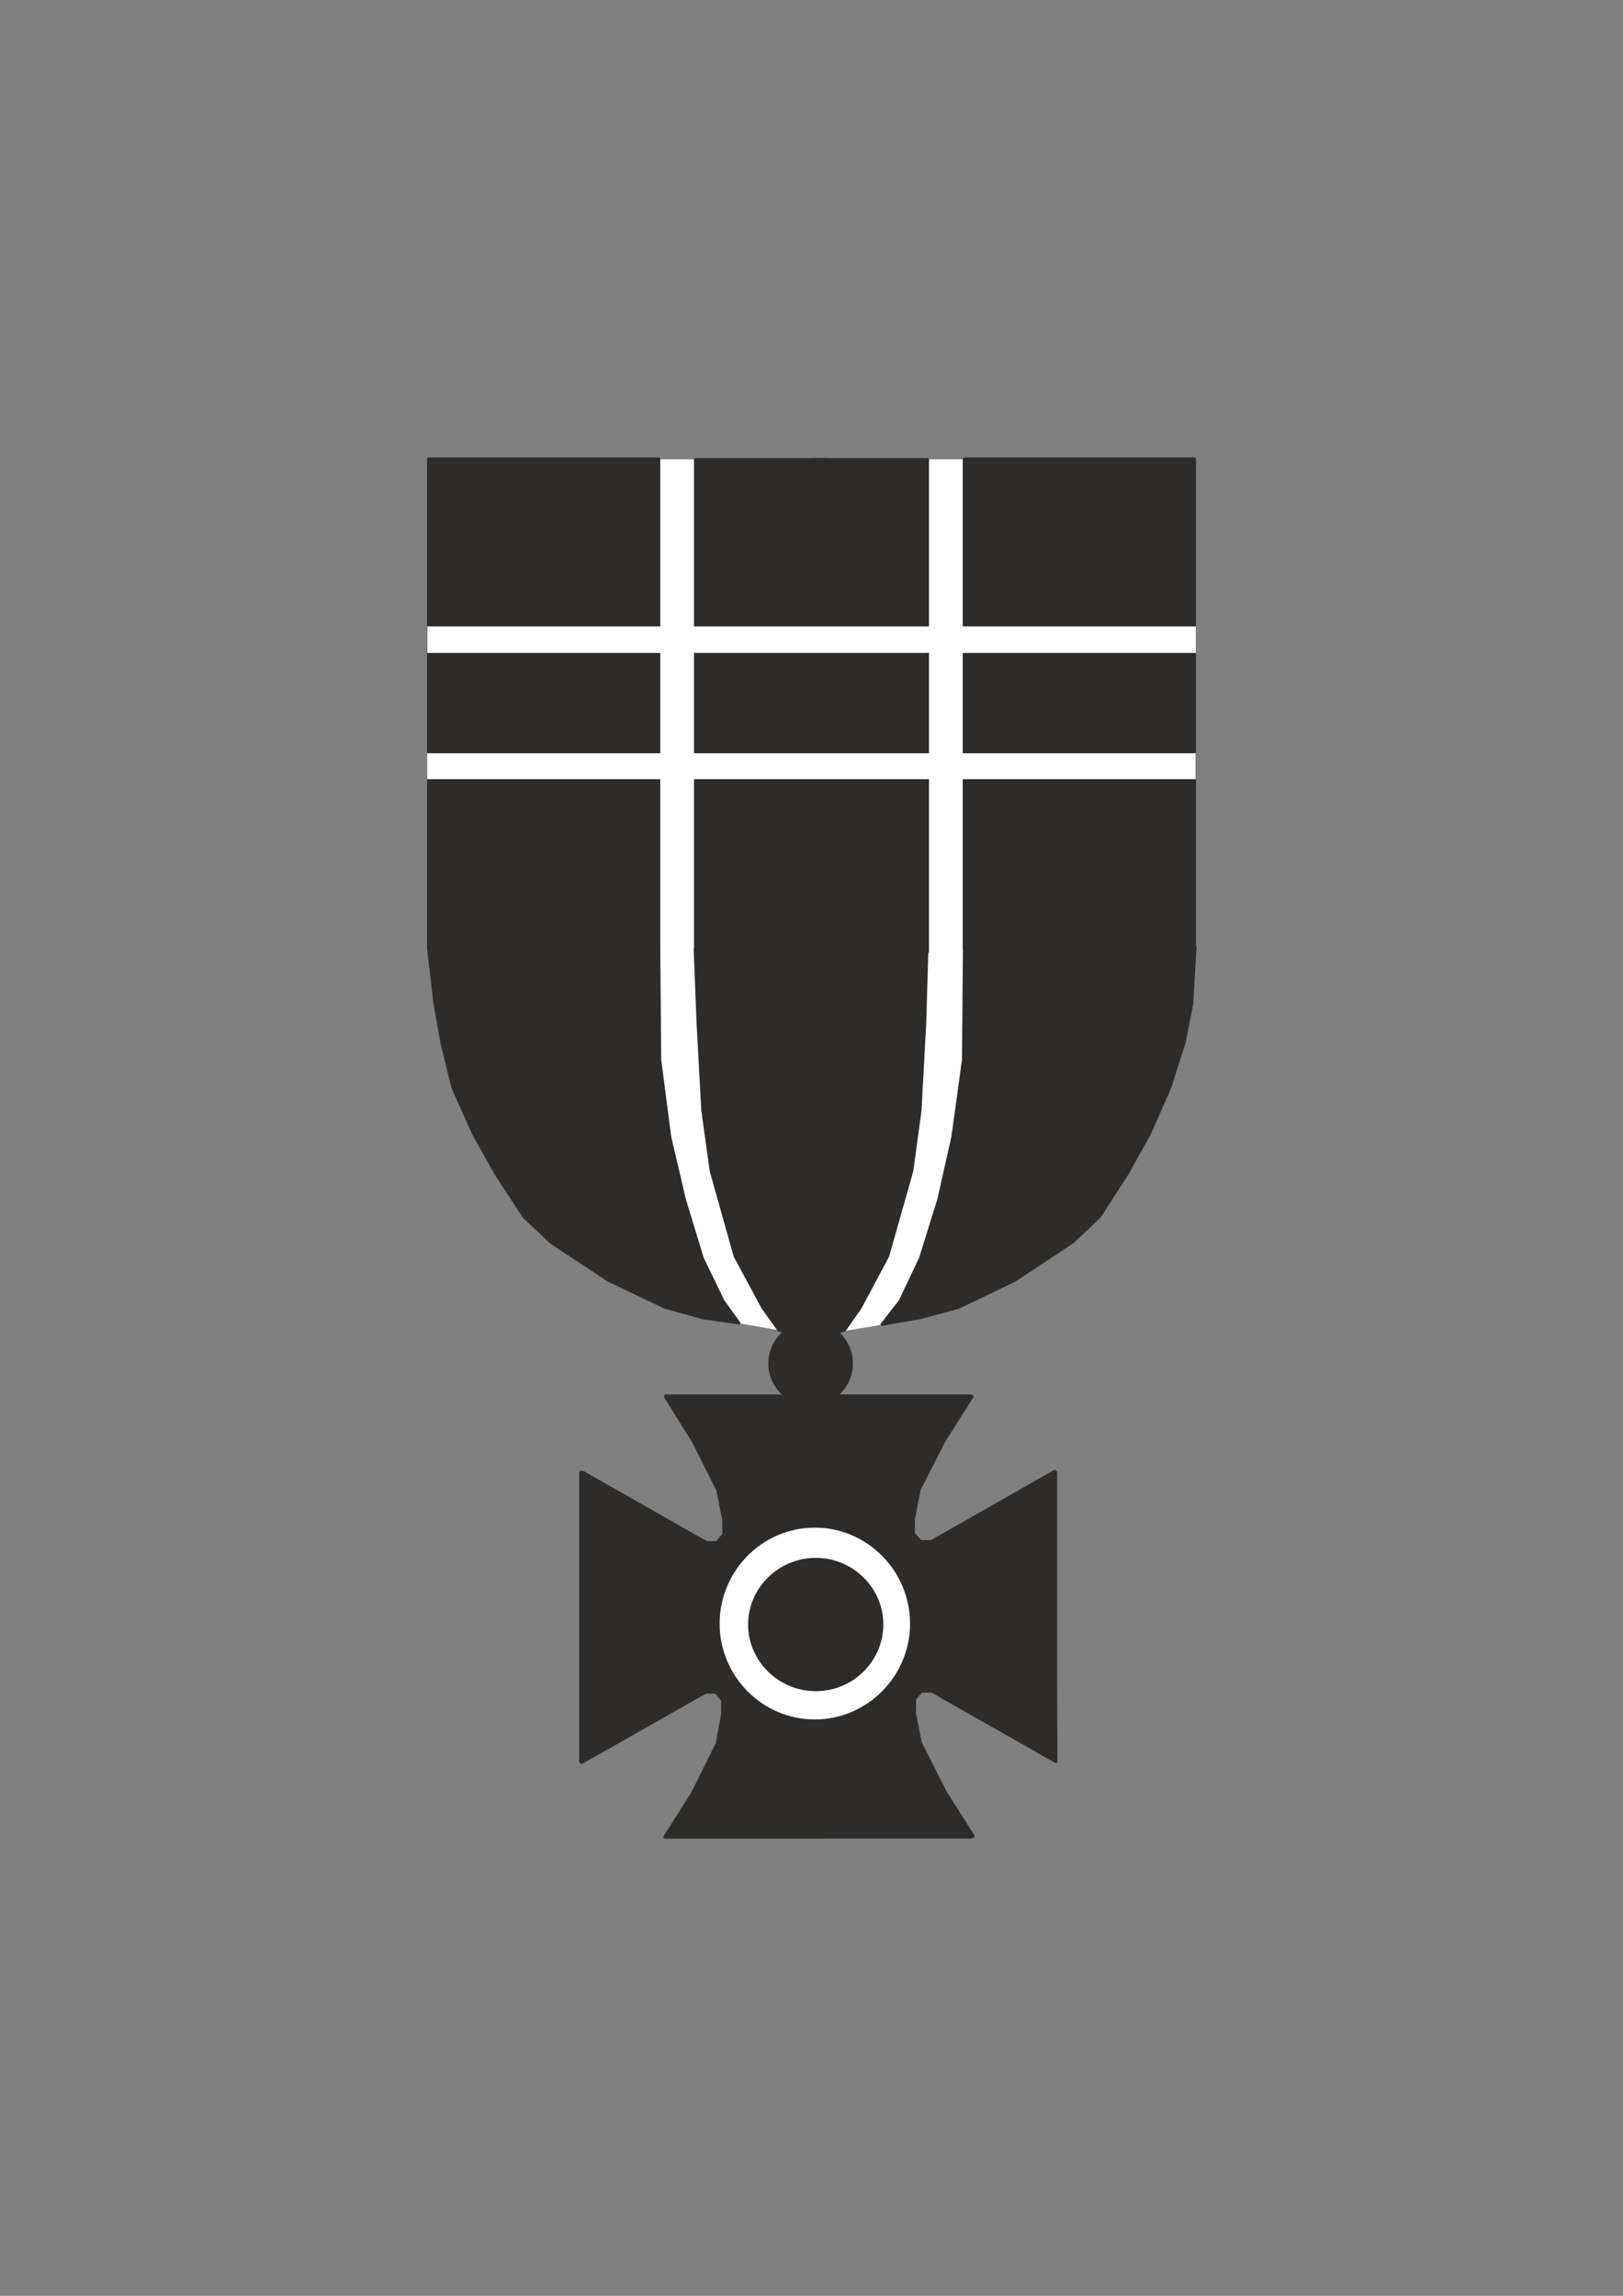
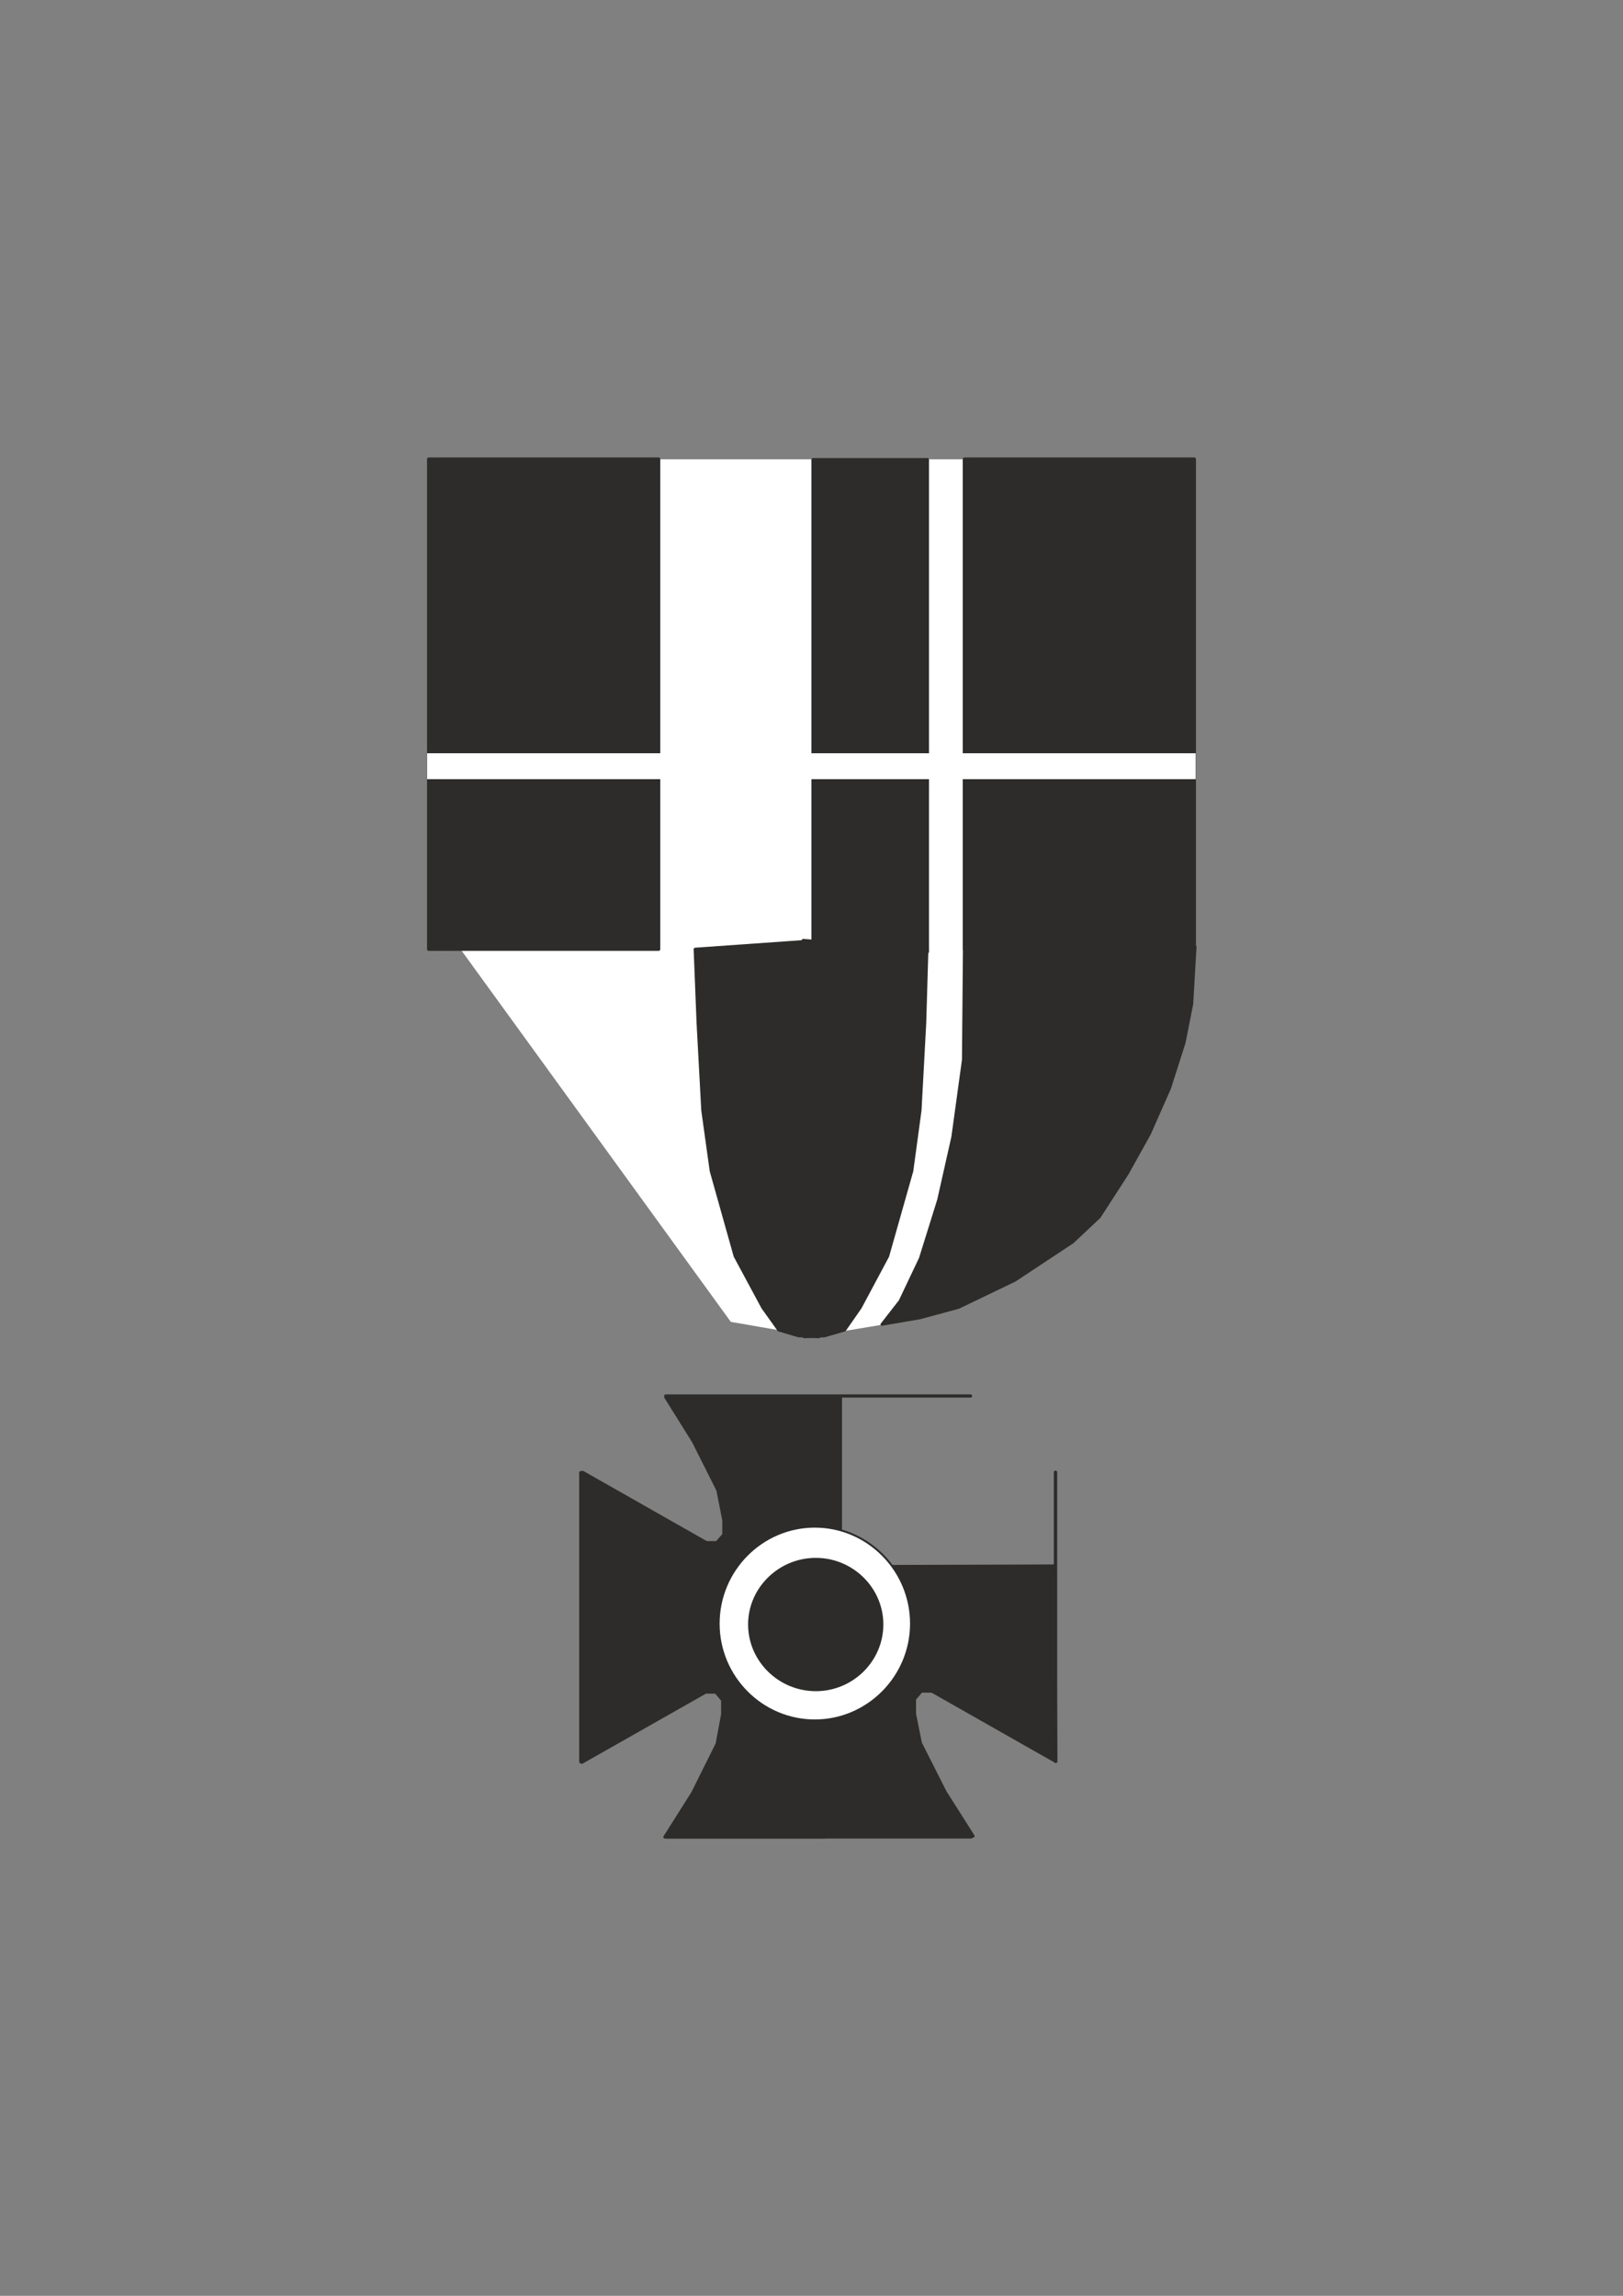
<svg xmlns="http://www.w3.org/2000/svg" height="841.89pt" viewBox="0 0 595.276 841.89" width="595.276pt" version="1.1" id="6ee284ee-f610-11ea-b00c-dcc15c148e23">
  <rect x="0" y="0" width="595.276" height="841.89" fill="#808080" stroke="none" />
  <g>
    <path style="fill:#ffffff;" d="M 157.238,168.441 L 437.39,168.441 437.39,360.177 328.526,484.953 298.286,489.993 268.046,484.737 156.95,331.593 157.238,168.441 157.238,168.441 Z" />
    <path style="stroke-linejoin:bevel;stroke:#2d2c2b;stroke-width:0.792;stroke-miterlimit:10.433;fill:#2d2c2b;" d="M 157.022,168.153 L 241.766,168.153 241.766,348.297 157.022,348.297 157.022,168.153 157.022,168.153 Z" />
-     <path style="stroke-linejoin:bevel;stroke:#2d2c2b;stroke-width:0.792;stroke-miterlimit:10.433;fill:#2d2c2b;" d="M 254.942,168.369 L 303.47,168.369 303.47,349.233 254.942,349.233 254.942,168.369 254.942,168.369 Z" />
-     <path style="stroke-linejoin:bevel;stroke:#2d2c2b;stroke-width:0.792;stroke-miterlimit:10.433;fill:#2d2c2b;" d="M 157.022,347.793 L 159.398,368.169 161.918,382.353 166.022,399.057 173.582,415.833 181.718,430.449 192.086,446.289 201.878,455.577 223.118,469.617 243.926,479.553 257.75,483.369 271.286,485.313 265.31,477.033 257.75,461.409 251.198,439.953 245.798,416.913 242.126,388.617 241.766,346.929 157.022,347.793 157.022,347.793 Z" />
    <path style="stroke-linejoin:bevel;stroke:#2d2c2b;stroke-width:0.792;stroke-miterlimit:10.433;fill:#2d2c2b;" d="M 254.798,347.937 L 255.878,375.153 257.606,407.193 260.702,429.441 269.486,460.689 279.638,479.553 285.542,487.833 292.814,489.993 300.518,490.353 300.806,344.697 254.798,347.937 254.798,347.937 Z" />
    <path style="stroke-linejoin:bevel;stroke:#2d2c2b;stroke-width:0.792;stroke-miterlimit:10.433;fill:#2d2c2b;" d="M 438.254,168.153 L 353.51,168.153 353.51,348.297 438.254,348.297 438.254,168.153 438.254,168.153 Z" />
    <path style="stroke-linejoin:bevel;stroke:#2d2c2b;stroke-width:0.792;stroke-miterlimit:10.433;fill:#2d2c2b;" d="M 340.334,168.369 L 297.998,168.369 297.998,349.233 340.334,349.233 340.334,168.369 340.334,168.369 Z" />
    <path style="stroke-linejoin:bevel;stroke:#2d2c2b;stroke-width:0.792;stroke-miterlimit:10.433;fill:#2d2c2b;" d="M 438.47,347.001 L 437.246,368.169 434.438,382.353 429.11,399.057 421.694,415.833 413.558,430.449 403.334,446.289 393.47,455.577 372.23,469.617 351.566,479.553 337.454,483.369 323.198,485.817 330.038,477.033 337.454,461.409 344.15,439.953 349.334,416.913 353.222,388.617 353.582,347.001 438.47,347.001 438.47,347.001 Z" />
    <path style="stroke-linejoin:bevel;stroke:#2d2c2b;stroke-width:0.792;stroke-miterlimit:10.433;fill:#2d2c2b;" d="M 340.118,348.009 L 339.326,375.153 337.598,407.193 334.574,429.441 325.718,460.689 315.638,479.553 309.878,487.833 302.462,489.993 294.758,490.353 294.398,344.697 340.118,348.009 340.118,348.009 Z" />
-     <path style="fill:#ffffff;" d="M 156.734,229.713 L 438.614,229.713 438.614,239.433 156.734,239.433 156.734,229.713 156.734,229.713 Z" />
    <path style="fill:#ffffff;" d="M 156.662,276.225 L 438.542,276.225 438.542,285.729 156.662,285.729 156.662,276.225 156.662,276.225 Z" />
    <path style="stroke-linejoin:bevel;stroke:#2d2c2b;stroke-width:0.792;stroke-miterlimit:10.433;fill:#2d2c2b;" d="M 301.886,512.241 L 243.926,512.241 254.222,528.729 263.15,546.513 265.31,557.529 265.31,562.713 262.862,565.521 259.118,565.521 213.614,539.673 213.902,611.961 308.438,611.601 308.438,512.601 301.886,512.241 301.886,512.241 Z" />
    <path style="stroke-linejoin:bevel;stroke:#2d2c2b;stroke-width:0.792;stroke-miterlimit:10.433;fill:#2d2c2b;" d="M 301.598,673.809 L 243.566,673.809 253.934,657.393 262.862,639.465 264.878,628.665 264.878,623.481 262.502,620.673 258.83,620.673 213.254,646.521 213.614,574.377 308.222,574.737 308.222,673.449 301.598,673.809 301.598,673.809 Z" />
-     <path style="stroke-linejoin:bevel;stroke:#2d2c2b;stroke-width:0.792;stroke-miterlimit:10.433;fill:#2d2c2b;" d="M 298.43,511.953 L 356.822,511.953 346.454,528.297 337.31,546.153 335.15,557.169 335.15,562.353 337.742,565.161 341.558,565.161 386.99,539.313 386.774,611.601 292.238,611.313 292.238,512.241 298.43,511.953 298.43,511.953 Z" />
    <path style="stroke-linejoin:bevel;stroke:#2d2c2b;stroke-width:0.792;stroke-miterlimit:10.433;fill:#2d2c2b;" d="M 298.718,673.449 L 357.182,673.449 346.814,657.105 337.742,639.177 335.582,628.449 335.582,623.121 337.958,620.313 341.774,620.313 387.422,646.233 386.99,574.089 292.454,574.377 292.454,673.161 298.718,673.449 298.718,673.449 Z" />
-     <path style="stroke-linejoin:bevel;stroke:#2d2c2b;stroke-width:0.72;stroke-miterlimit:10.433;fill:#2d2c2b;" d="M 312.47,500.001 C 312.47,508.353 305.702,515.193 297.35,515.193 288.998,515.193 282.158,508.353 282.158,500.001 282.158,491.649 288.998,484.737 297.35,484.737 305.702,484.737 312.47,491.649 312.47,500.001 L 312.47,500.001 Z" />
    <path style="stroke-linejoin:bevel;stroke:#2d2c2b;stroke-width:0.72;stroke-miterlimit:10.433;fill:#ffffff;" d="M 334.142,595.401 C 334.142,614.913 318.23,630.897 298.862,630.897 279.422,630.897 263.582,614.913 263.582,595.401 263.582,575.817 279.422,559.833 298.862,559.833 318.23,559.833 334.142,575.817 334.142,595.401 L 334.142,595.401 Z" />
    <path style="stroke-linejoin:bevel;stroke:#2d2c2b;stroke-width:0.72;stroke-miterlimit:10.433;fill:#2d2c2b;" d="M 323.63,595.689 C 323.63,608.937 312.686,619.809 299.222,619.809 285.758,619.809 274.742,608.937 274.742,595.689 274.742,582.513 285.758,571.641 299.222,571.641 312.686,571.641 323.63,582.513 323.63,595.689 L 323.63,595.689 Z" />
    <path style="stroke-linejoin:bevel;stroke:#2d2c2b;stroke-width:0.792;stroke-miterlimit:10.433;fill:#2d2c2b;" d="M 212.822,539.817 L 213.47,539.817 213.47,646.233 212.822,646.233 212.822,539.817 212.822,539.817 Z" />
    <path style="stroke-linejoin:bevel;stroke:#2d2c2b;stroke-width:0.792;stroke-miterlimit:10.433;fill:#2d2c2b;" d="M 243.998,511.737 L 356.174,511.737 356.174,512.097 243.998,512.097 243.998,511.737 243.998,511.737 Z" />
    <path style="stroke-linejoin:bevel;stroke:#2d2c2b;stroke-width:0.792;stroke-miterlimit:10.433;fill:#2d2c2b;" d="M 244.358,673.809 L 356.462,673.809 356.462,673.233 244.358,673.233 244.358,673.809 244.358,673.809 Z" />
    <path style="stroke-linejoin:bevel;stroke:#2d2c2b;stroke-width:0.792;stroke-miterlimit:10.433;fill:#2d2c2b;" d="M 386.918,539.673 L 387.35,539.673 387.35,645.657 386.918,645.657 386.918,539.673 386.918,539.673 Z" />
  </g>
</svg>